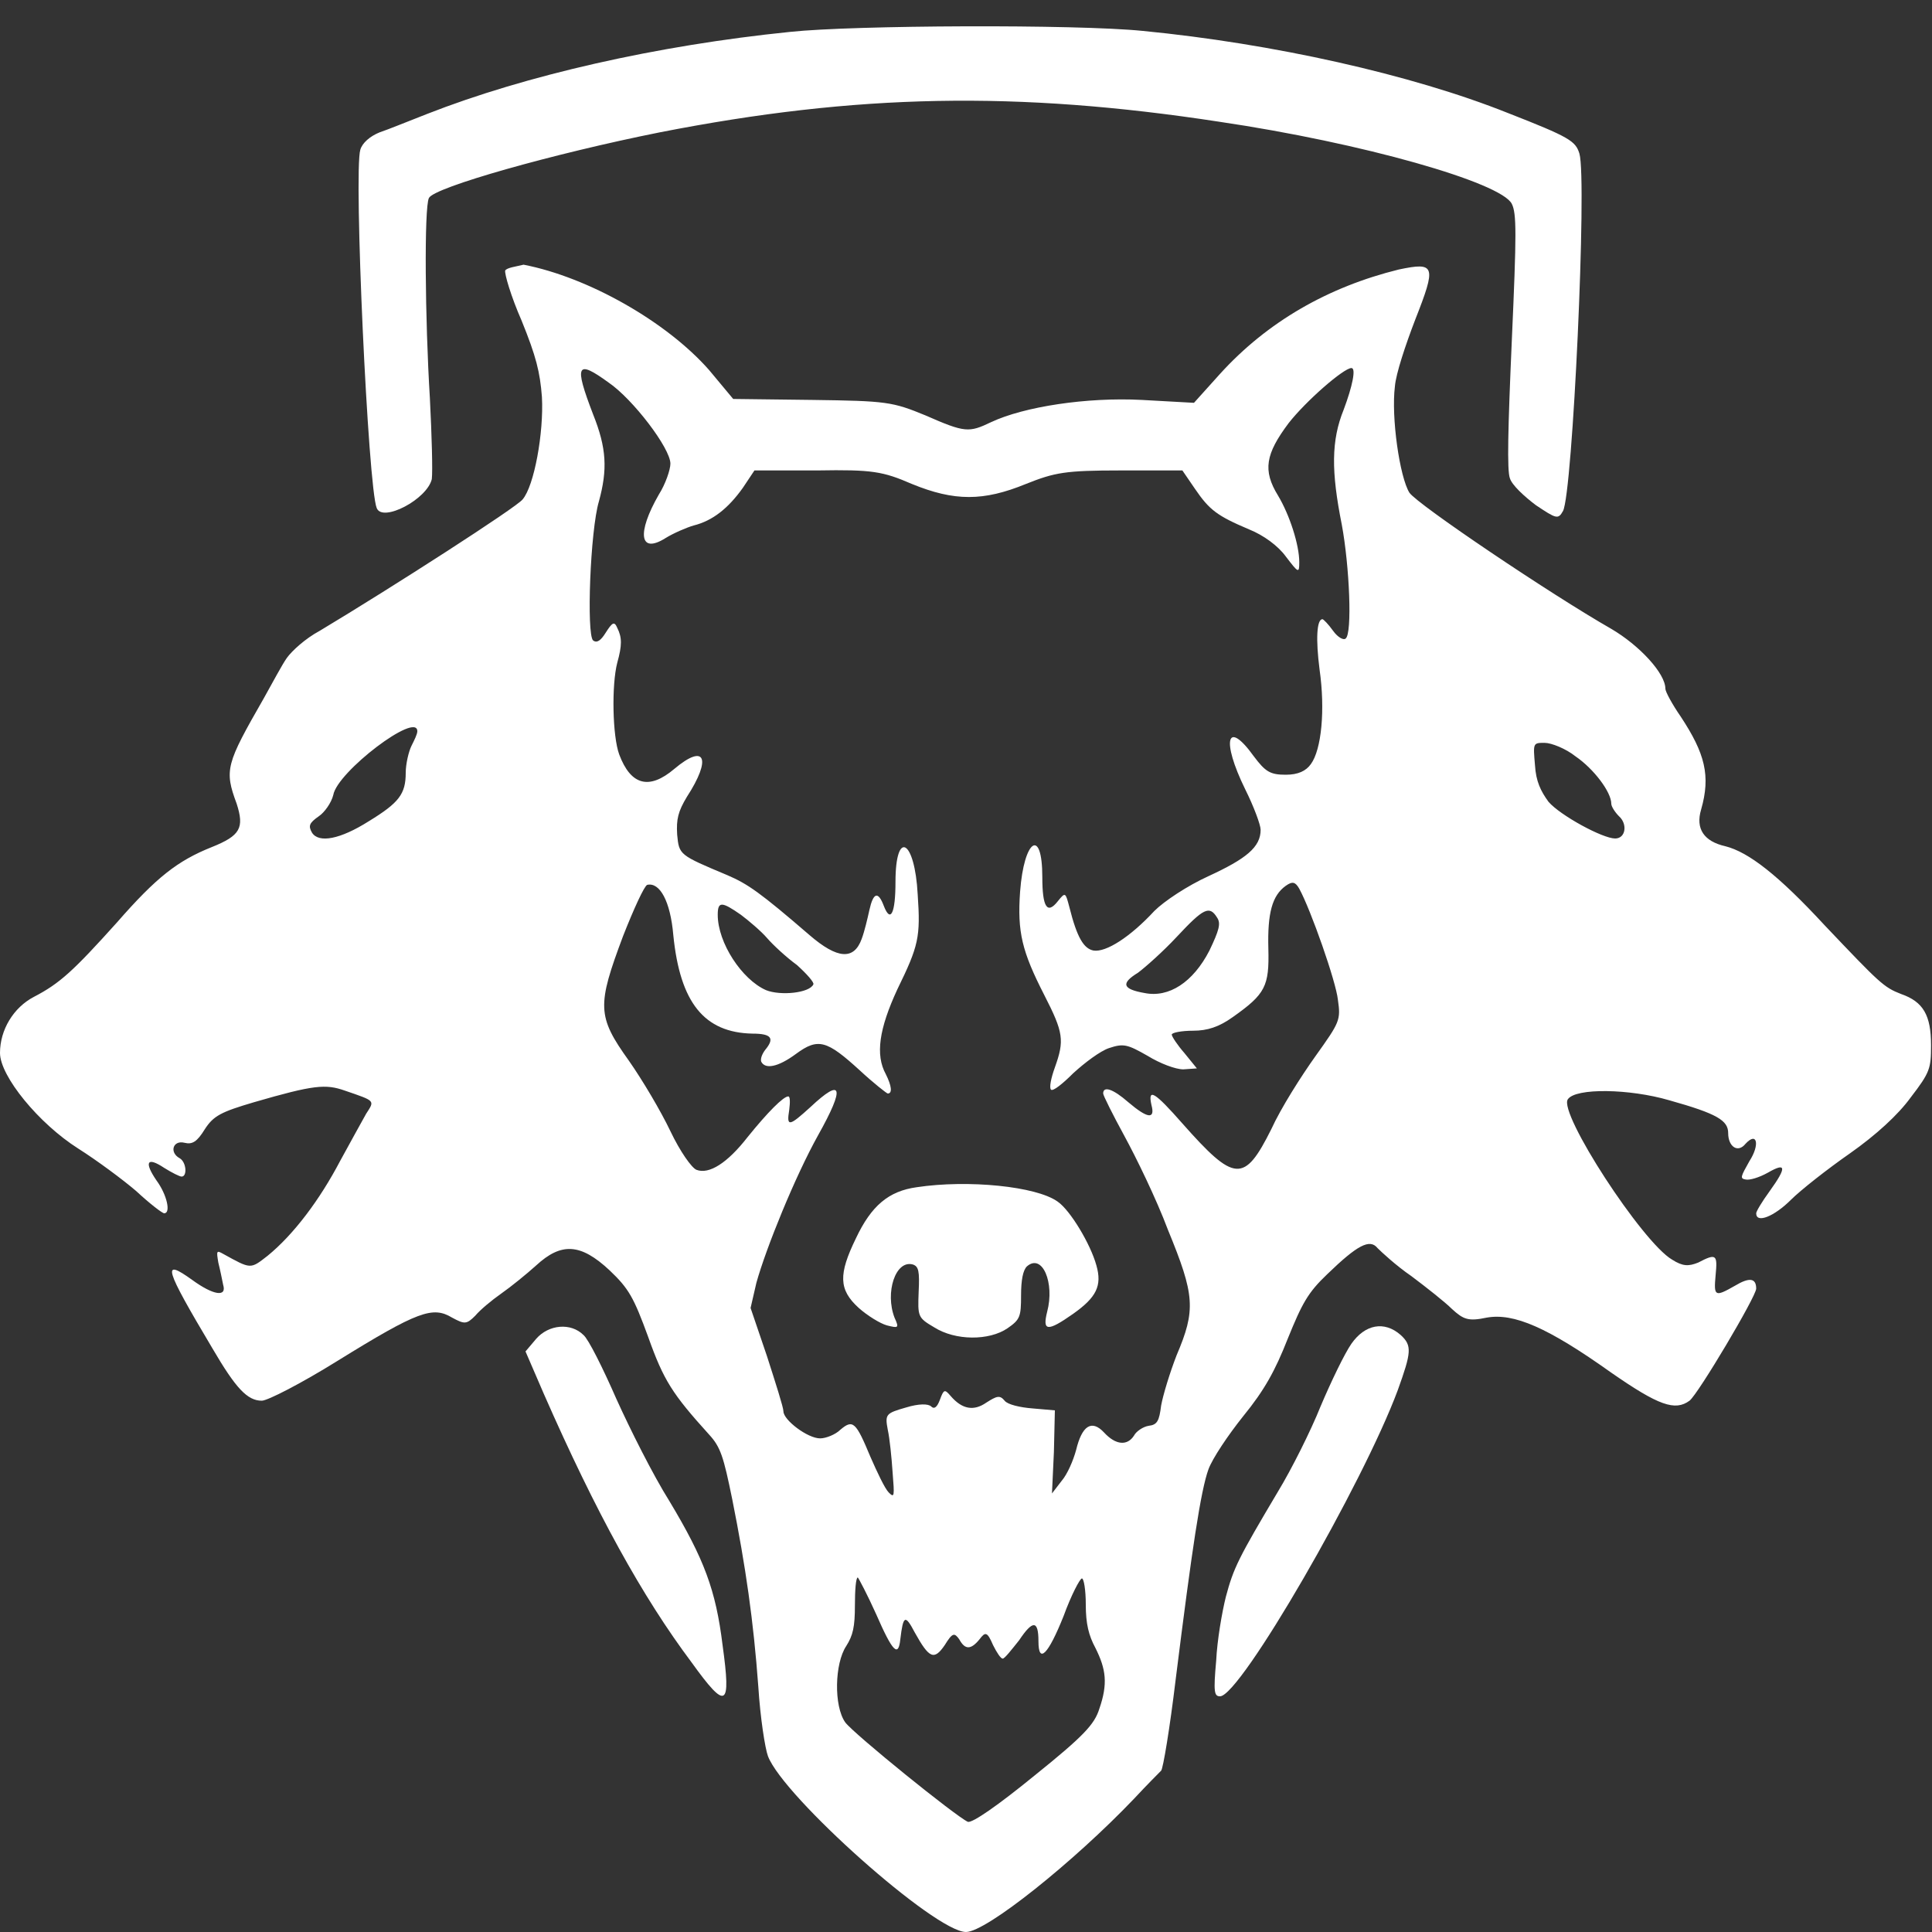
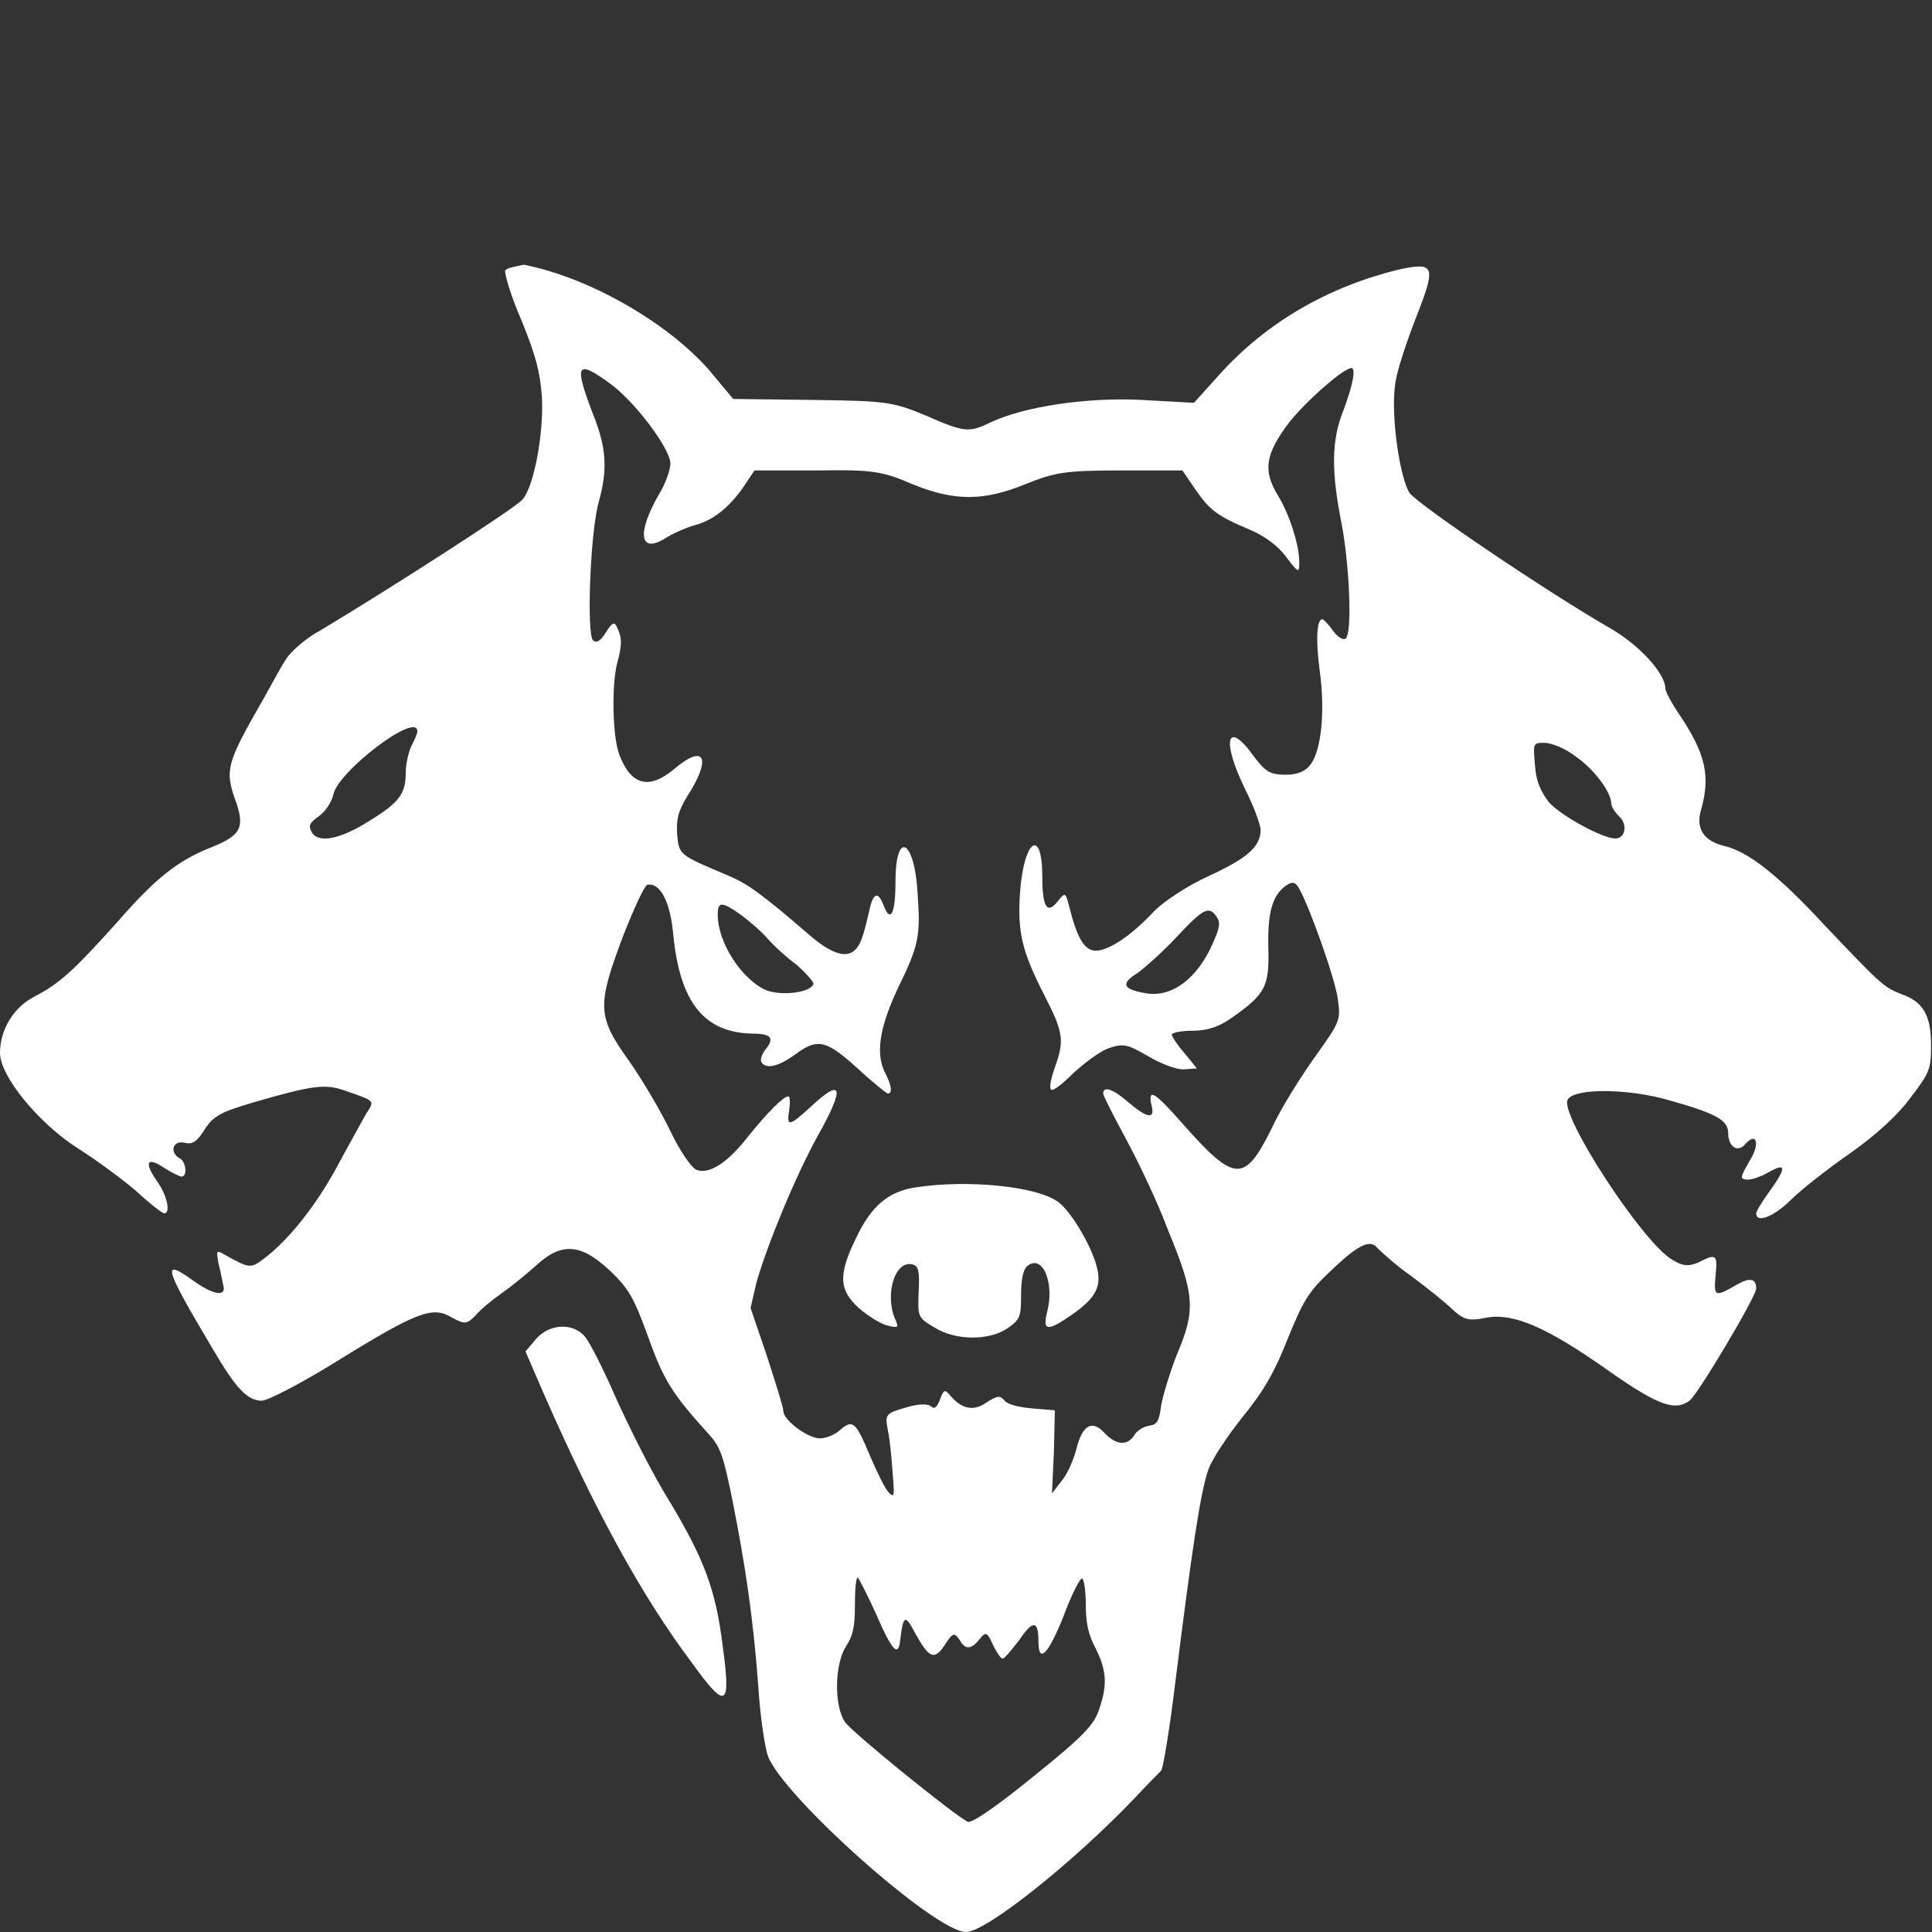
<svg xmlns="http://www.w3.org/2000/svg" version="1.1" id="Layer_1" x="0px" y="0px" viewBox="0 0 20 20" style="enable-background:new 0 0 20 20;" xml:space="preserve">
  <rect x="0" y="0" width="20" height="20" fill="#333333" stroke="none" />
  <style type="text/css">
	.st0{fill:#FFFFFF;}
</style>
  <g transform="translate(0,512) scale(0.1,-0.1)">
-     <path class="st0" d="M81.8,5116.7c-13.8-1.4-27.4-4.5-37.6-8.5c-1.8-0.7-4-1.6-4.9-1.9c-1-0.4-1.8-1.1-2-1.8   c-0.7-2.3,0.8-35,1.7-37.1c0.6-1.5,5.2,0.9,5.7,3c0.1,0.8,0,4.5-0.2,8.4c-0.5,8.1-0.6,19.7-0.1,20.7c0.5,1.1,12.9,4.6,23.9,6.8   c20.4,4,37,4.3,57.9,1.1c14.9-2.2,29.2-6.3,30.3-8.5c0.5-1,0.5-3,0-14.2c-0.4-9.1-0.5-13.4-0.2-14.2c0.2-0.7,1.5-1.9,2.7-2.8   c2.1-1.4,2.3-1.5,2.8-0.6c1,1.8,2.5,34.3,1.7,37c-0.4,1.3-1,1.7-7.4,4.2c-10,4-24.4,7.2-37.8,8.5   C111.4,5117.5,88.3,5117.4,81.8,5116.7z" />
    <path class="st0" d="M52.3,5092c-0.1-0.3,0.6-2.7,1.7-5.2c1.5-3.7,1.9-5.3,2.1-7.9c0.2-3.7-0.8-9.2-2-10.6   c-0.6-0.8-13.5-9.1-21-13.6c-1.5-0.8-2.9-2.1-3.4-2.8s-1.5-2.6-2.4-4.2c-3.9-6.8-4.1-7.4-2.8-10.9c0.8-2.5,0.4-3.3-2.6-4.5   c-3.5-1.4-5.7-3.1-9.8-7.8c-4.5-5-5.9-6.3-8.6-7.7c-2.1-1.1-3.5-3.4-3.5-5.8c0-2.4,4-7.3,8.1-9.9c1.9-1.2,4.6-3.2,6-4.4   c1.4-1.3,2.7-2.3,2.9-2.3c0.7,0,0.3,1.9-0.8,3.4c-1.3,1.9-1,2.5,0.8,1.3c0.8-0.5,1.6-0.9,1.8-0.9c0.6,0,0.5,1.5-0.2,1.9   c-1.1,0.6-0.7,1.9,0.5,1.6c0.8-0.2,1.3,0.1,2.1,1.4c0.9,1.4,1.7,1.8,5.1,2.8c6.2,1.8,7.4,1.9,9.4,1.2c3.2-1.1,3.1-1,2.2-2.4   c-0.4-0.7-1.6-2.9-2.7-4.9c-2.1-4-4.8-7.6-7.5-9.8c-1.8-1.4-1.7-1.4-4.6,0.2c-0.7,0.4-0.7,0.3-0.5-0.9c0.2-0.8,0.4-1.8,0.5-2.3   c0.4-1.3-1-1.1-3.2,0.5c-3.2,2.3-2.9,1.3,2.1-7.1c2.4-4.1,3.6-5.4,5.1-5.4c0.6,0,4.1,1.8,7.8,4.1c8.4,5.2,9.9,5.7,11.9,4.5   c1.3-0.7,1.5-0.7,2.4,0.2c0.5,0.6,1.7,1.6,2.7,2.3c1,0.7,2.6,2,3.6,2.9c2.6,2.4,4.6,2.3,7.6-0.5c2-1.9,2.5-2.8,4-6.9   c1.6-4.5,2.5-5.9,6.3-10.1c1.2-1.3,1.5-2.3,2.4-6.7c1.4-7,2.2-12.6,2.7-19.4c0.2-3.2,0.7-6.4,1-7.2c1.6-4.2,17.3-18.2,20.5-18.2   c2.1,0,11.2,7.3,17.4,13.8c1.3,1.4,2.6,2.7,2.8,2.9c0.2,0.2,0.9,4.4,1.5,9.4c1.7,13.6,2.6,19.6,3.4,21.8c0.4,1.1,2,3.5,3.6,5.5   c2.2,2.7,3.3,4.7,4.6,8c1.5,3.7,2.1,4.8,4.1,6.7c3.1,3,4.4,3.7,5.2,2.7c0.4-0.4,1.9-1.8,3.5-2.9c1.6-1.2,3.5-2.7,4.2-3.4   c1.2-1.1,1.7-1.3,3.6-0.9c2.8,0.5,6.3-1,12.9-5.7c4.9-3.4,6.6-4,8.1-2.9c0.9,0.7,6.9,10.8,6.9,11.6c0,1.1-0.7,1.2-2.2,0.3   c-2.1-1.2-2.2-1.1-2,1.1c0.2,2.1,0.1,2.3-1.8,1.3c-1-0.4-1.6-0.4-2.7,0.3c-3.1,1.8-11.8,15.2-10.8,16.6c0.8,1.2,6.4,1.1,10.5-0.1   c5-1.4,6.1-2.1,6.1-3.4c0-1.4,1-2.1,1.8-1.1c1.2,1.3,1.5-0.1,0.4-1.8c-0.9-1.6-1-1.8-0.4-1.9c0.4-0.1,1.4,0.2,2.3,0.7   c1.9,1.1,2,0.6,0.2-1.9c-0.8-1.1-1.4-2.1-1.4-2.3c0-1.1,1.9-0.3,3.6,1.4c1,1,3.8,3.2,6.1,4.8c2.7,1.9,5,4,6.3,5.8   c2,2.6,2.1,3,2.1,5.4c0,3.1-0.8,4.5-3.1,5.3c-1.8,0.7-2.2,1.1-7.9,7.1c-4.8,5.2-7.9,7.6-10.3,8.2c-2.2,0.5-3.1,1.8-2.5,3.8   c1,3.5,0.4,5.8-2.1,9.6c-0.9,1.3-1.6,2.6-1.6,2.9c0,1.6-2.7,4.5-5.6,6.2c-6.3,3.6-20.1,12.9-20.9,14.1c-1,1.6-1.9,7.8-1.5,11   c0.1,1.3,1.1,4.3,2.1,6.9c2.2,5.6,2.1,6-1.7,5.2c-7.3-1.8-13.6-5.4-18.5-10.8l-2.7-3l-5.4,0.3c-5.7,0.3-12.2-0.7-15.6-2.3   c-2.3-1.1-2.7-1.1-6.8,0.7c-3.4,1.4-4,1.5-11.7,1.6l-8.2,0.1l-2.5,3c-4.4,5-12.5,9.6-19.2,10.9C53.4,5092.4,52.5,5092.3,52.3,5092z    M63,5080.4c2.5-1.7,6.4-6.8,6.4-8.4c0-0.6-0.5-2.1-1.2-3.2c-2.3-4-2-6.2,0.7-4.5c0.8,0.5,2.2,1.1,2.9,1.3c2,0.5,3.6,1.8,5.1,3.9   l1.2,1.8h6.5c5.7,0.1,6.8-0.1,9.8-1.4c4.4-1.8,7.4-1.8,11.8,0c3,1.2,4.1,1.4,9.8,1.4h6.4l1.3-1.9c1.5-2.2,2.3-2.8,5.6-4.2   c1.5-0.6,3-1.7,3.8-2.8c1.3-1.7,1.4-1.8,1.4-0.6c0,1.8-1,4.9-2.2,6.9c-1.6,2.6-1.3,4.3,1.1,7.5c1.8,2.3,5.7,5.7,6.5,5.7   c0.5,0,0.1-1.9-0.8-4.3c-1.3-3.2-1.3-6.4-0.2-11.9c0.8-4.3,1.1-11.3,0.4-11.8c-0.2-0.2-0.8,0.1-1.3,0.8c-0.5,0.7-1,1.2-1.1,1.2   c-0.6,0-0.7-2.1-0.3-5.2c0.6-4.2,0.2-8.3-0.9-9.8c-0.5-0.7-1.3-1.1-2.6-1.1c-1.6,0-2.1,0.3-3.3,1.9c-2.8,3.9-3.4,1.7-0.9-3.4   c0.9-1.8,1.6-3.7,1.6-4.2c0-1.8-1.5-3-5.4-4.8c-2.2-1-4.6-2.6-5.6-3.6c-2.5-2.7-5-4.3-6.3-4.1c-1,0.2-1.7,1.3-2.5,4.5   c-0.4,1.5-0.4,1.6-1.2,0.6c-1.1-1.4-1.6-0.6-1.6,2.5c0,5.2-1.9,3.9-2.3-1.5c-0.3-4.2,0.2-6.2,2.5-10.7c2-3.9,2.1-4.7,1.1-7.5   c-0.4-1.1-0.6-2.1-0.4-2.3c0.2-0.2,1.2,0.6,2.3,1.7c1.2,1.1,2.8,2.3,3.7,2.6c1.5,0.5,1.9,0.4,4-0.8c1.3-0.8,2.9-1.4,3.7-1.4   l1.4,0.1l-1.3,1.6c-0.7,0.8-1.3,1.7-1.3,1.9c0,0.2,1,0.4,2.2,0.4c1.5,0,2.7,0.4,4.1,1.4c3.4,2.4,3.8,3.2,3.7,7.1   c-0.1,3.7,0.4,5.5,1.8,6.5c0.7,0.5,1,0.4,1.4-0.3c1.2-2.2,3.8-9.6,4-11.5c0.3-2.1,0.2-2.3-2.3-5.8c-1.5-2.1-3.6-5.4-4.6-7.6   c-2.8-5.6-3.8-5.5-9.2,0.6c-2.9,3.3-3.6,3.7-3.2,1.9c0.4-1.5-0.4-1.4-2.4,0.3c-1.6,1.4-2.6,1.7-2.6,0.9c0-0.2,1-2.2,2.2-4.4   c1.2-2.2,3.3-6.5,4.5-9.7c2.8-6.8,2.9-8.3,0.9-13c-0.7-1.8-1.4-4.1-1.6-5.2c-0.2-1.6-0.4-2-1.3-2.1c-0.6-0.1-1.3-0.6-1.5-1   c-0.7-1.1-1.9-1-3.1,0.3c-1.3,1.4-2.3,0.7-2.9-1.8c-0.3-1.1-0.9-2.5-1.5-3.2l-1-1.3l0.2,4.3l0.1,4.3l-2.3,0.2   c-1.3,0.1-2.6,0.4-2.9,0.8c-0.5,0.6-0.8,0.5-1.9-0.2c-1.3-0.9-2.5-0.7-3.7,0.7c-0.6,0.7-0.7,0.7-1.1-0.4c-0.3-0.8-0.6-1-0.9-0.7   c-0.3,0.3-1.3,0.3-2.6-0.1c-2.1-0.6-2.2-0.7-1.9-2.3c0.2-0.9,0.4-2.9,0.5-4.4c0.2-2.5,0.2-2.7-0.4-2.1c-0.4,0.4-1.2,2.1-1.9,3.7   c-1.5,3.6-1.8,3.9-3.1,2.8c-0.5-0.5-1.5-0.9-2.1-0.9c-1.3,0-3.8,1.9-3.8,2.8c0,0.4-0.8,2.9-1.7,5.7l-1.7,5l0.6,2.6   c1,3.6,4,11,6.4,15.3c2.8,5,2.5,6-0.8,2.9c-2.2-2-2.5-2.1-2.2-0.3c0.1,0.8,0.1,1.4-0.1,1.4c-0.5,0-2.1-1.6-4.2-4.2   c-2.1-2.7-4-3.9-5.3-3.4c-0.5,0.2-1.7,1.9-2.7,4c-1,2.1-2.9,5.3-4.3,7.3c-3.3,4.6-3.3,5.7-0.6,12.9c1.1,2.8,2.2,5.2,2.5,5.3   c1.3,0.3,2.4-1.7,2.7-5.2c0.7-7,3.2-10.1,8.2-10.2c2,0,2.3-0.5,1.3-1.7c-0.3-0.4-0.5-0.9-0.4-1.2c0.4-0.8,1.7-0.6,3.6,0.8   c2.3,1.7,3.2,1.4,6.6-1.7c1.4-1.3,2.8-2.4,2.9-2.4c0.5,0,0.4,0.8-0.2,2c-1.1,2-0.7,4.7,1.2,8.8c2.2,4.5,2.4,5.4,2.1,9.8   c-0.3,5.7-2.3,6.8-2.3,1.3c0-3.2-0.5-4.3-1.2-2.5c-0.6,1.6-1.1,1.4-1.5-0.4c-0.2-0.9-0.5-2.2-0.8-3c-0.8-2.2-2.5-2.1-5.4,0.4   c-5.1,4.4-6.4,5.3-8.5,6.2c-5,2.1-5,2.1-5.2,4.2c-0.1,1.6,0.1,2.4,1,3.9c2.6,4,1.9,5.6-1.3,2.9c-2.6-2.2-4.5-1.7-5.7,1.5   c-0.7,1.9-0.8,7.2-0.2,9.5c0.5,1.8,0.5,2.6,0,3.6c-0.3,0.7-0.5,0.6-1.2-0.5c-0.5-0.8-0.9-1.1-1.3-0.8c-0.7,0.6-0.3,11.4,0.6,14.4   c0.9,3.3,0.8,5.5-0.6,9C59.4,5082.3,59.7,5082.8,63,5080.4z M43.2,5044.3c0-0.3-0.3-0.9-0.6-1.5c-0.3-0.6-0.6-1.9-0.6-2.8   c0-2.2-0.7-3.1-3.8-5c-3-1.9-5.2-2.3-5.9-1.2c-0.4,0.7-0.3,1,0.7,1.7c0.6,0.4,1.3,1.4,1.5,2.2C34.9,5040.1,43.2,5046.4,43.2,5044.3   z M163.1,5041.7c1.9-1.3,3.7-3.7,3.7-4.9c0-0.3,0.4-0.9,0.8-1.3c0.9-0.8,0.7-2.3-0.4-2.3c-1.3,0-5.7,2.4-6.9,3.8   c-0.8,1.1-1.3,2.1-1.4,3.8c-0.2,2.3-0.2,2.3,1,2.3C160.6,5043.1,162.1,5042.5,163.1,5041.7z M76.7,5025.3c0.8-0.6,2.1-1.7,2.7-2.4   s2-2,3.1-2.8c1-0.9,1.8-1.8,1.7-2c-0.4-0.9-3.4-1.2-4.9-0.6c-2.5,1.1-5,4.9-5,7.8C74.3,5026.7,74.7,5026.7,76.7,5025.3z M126,5025   c0.4-0.6,0.2-1.3-0.8-3.4c-1.7-3.3-4.2-4.9-6.7-4.4c-2.3,0.4-2.5,1-0.7,2.1c0.8,0.6,2.6,2.2,4,3.7   C124.6,5026,125.2,5026.3,126,5025z M90.7,4952.9c1.7-3.9,2.3-4.5,2.5-2.6c0.3,2.5,0.5,2.6,1.5,0.7c1.5-2.7,2-2.9,3.1-1.3   c0.8,1.3,1,1.3,1.5,0.6c0.6-1.1,1.2-1.1,2.1,0c0.6,0.8,0.8,0.8,1.4-0.6c0.4-0.8,0.8-1.4,1-1.4c0.2,0,0.9,0.9,1.7,1.9   c1.4,2.1,2,2.1,2-0.1c0-2.4,1-1.4,2.6,2.6c0.8,2.2,1.7,3.9,1.9,3.9s0.4-1.2,0.4-2.7c0-2,0.3-3.2,1-4.5c1.1-2.2,1.3-3.7,0.4-6.3   c-0.5-1.6-1.6-2.8-6.7-6.9c-3.8-3.1-6.4-4.9-6.9-4.8c-1.3,0.6-11.8,9.1-12.7,10.3c-1.2,1.7-1.1,6.1,0.1,7.9c0.7,1.1,0.9,2,0.9,4.2   c0,1.6,0.1,2.9,0.3,2.9C88.9,4956.6,89.8,4954.9,90.7,4952.9z" />
    <path class="st0" d="M94.9,4997.1c-2.9-0.4-4.7-1.9-6.3-5.3c-1.8-3.7-1.8-5.3,0.3-7.2c0.9-0.8,2.2-1.6,2.9-1.8   c1.2-0.3,1.3-0.3,0.8,0.8c-1,2.6,0.1,6,1.9,5.5c0.6-0.2,0.7-0.7,0.6-2.8c-0.1-2.6-0.1-2.7,1.6-3.7c2.2-1.4,5.7-1.4,7.6-0.1   c1.3,0.9,1.4,1.2,1.4,3.4c0,1.6,0.2,2.6,0.6,3c1.6,1.4,2.9-1.7,2.1-4.7c-0.5-2,0-2.1,2.7-0.2c2.4,1.7,3,2.9,2.4,5   c-0.6,2.2-2.7,5.7-4,6.6C107.3,4997.2,100.2,4997.9,94.9,4997.1z" />
    <path class="st0" d="M55.5,4981.4l-1.1-1.3l1.9-4.4c5.4-12.3,10.2-21,15.3-27.8c3.6-5,4.1-4.7,3.2,1.8c-0.7,5.7-1.9,8.9-5.5,14.9   c-1.7,2.7-4.1,7.5-5.5,10.6c-1.4,3.2-2.9,6.2-3.4,6.6C59.1,4983.1,56.8,4982.9,55.5,4981.4z" />
-     <path class="st0" d="M139.9,4980.9c-0.7-1-2.1-3.9-3.2-6.5c-1-2.5-3-6.5-4.4-8.8c-4.1-6.9-4.6-7.9-5.4-10.9c-0.4-1.6-0.9-4.5-1-6.6   c-0.3-3.3-0.2-3.7,0.4-3.7c2.1,0,14.8,22,18.4,31.7c1.4,3.9,1.5,4.6,0.3,5.7C143.3,4983.3,141.3,4982.9,139.9,4980.9z" />
  </g>
</svg>